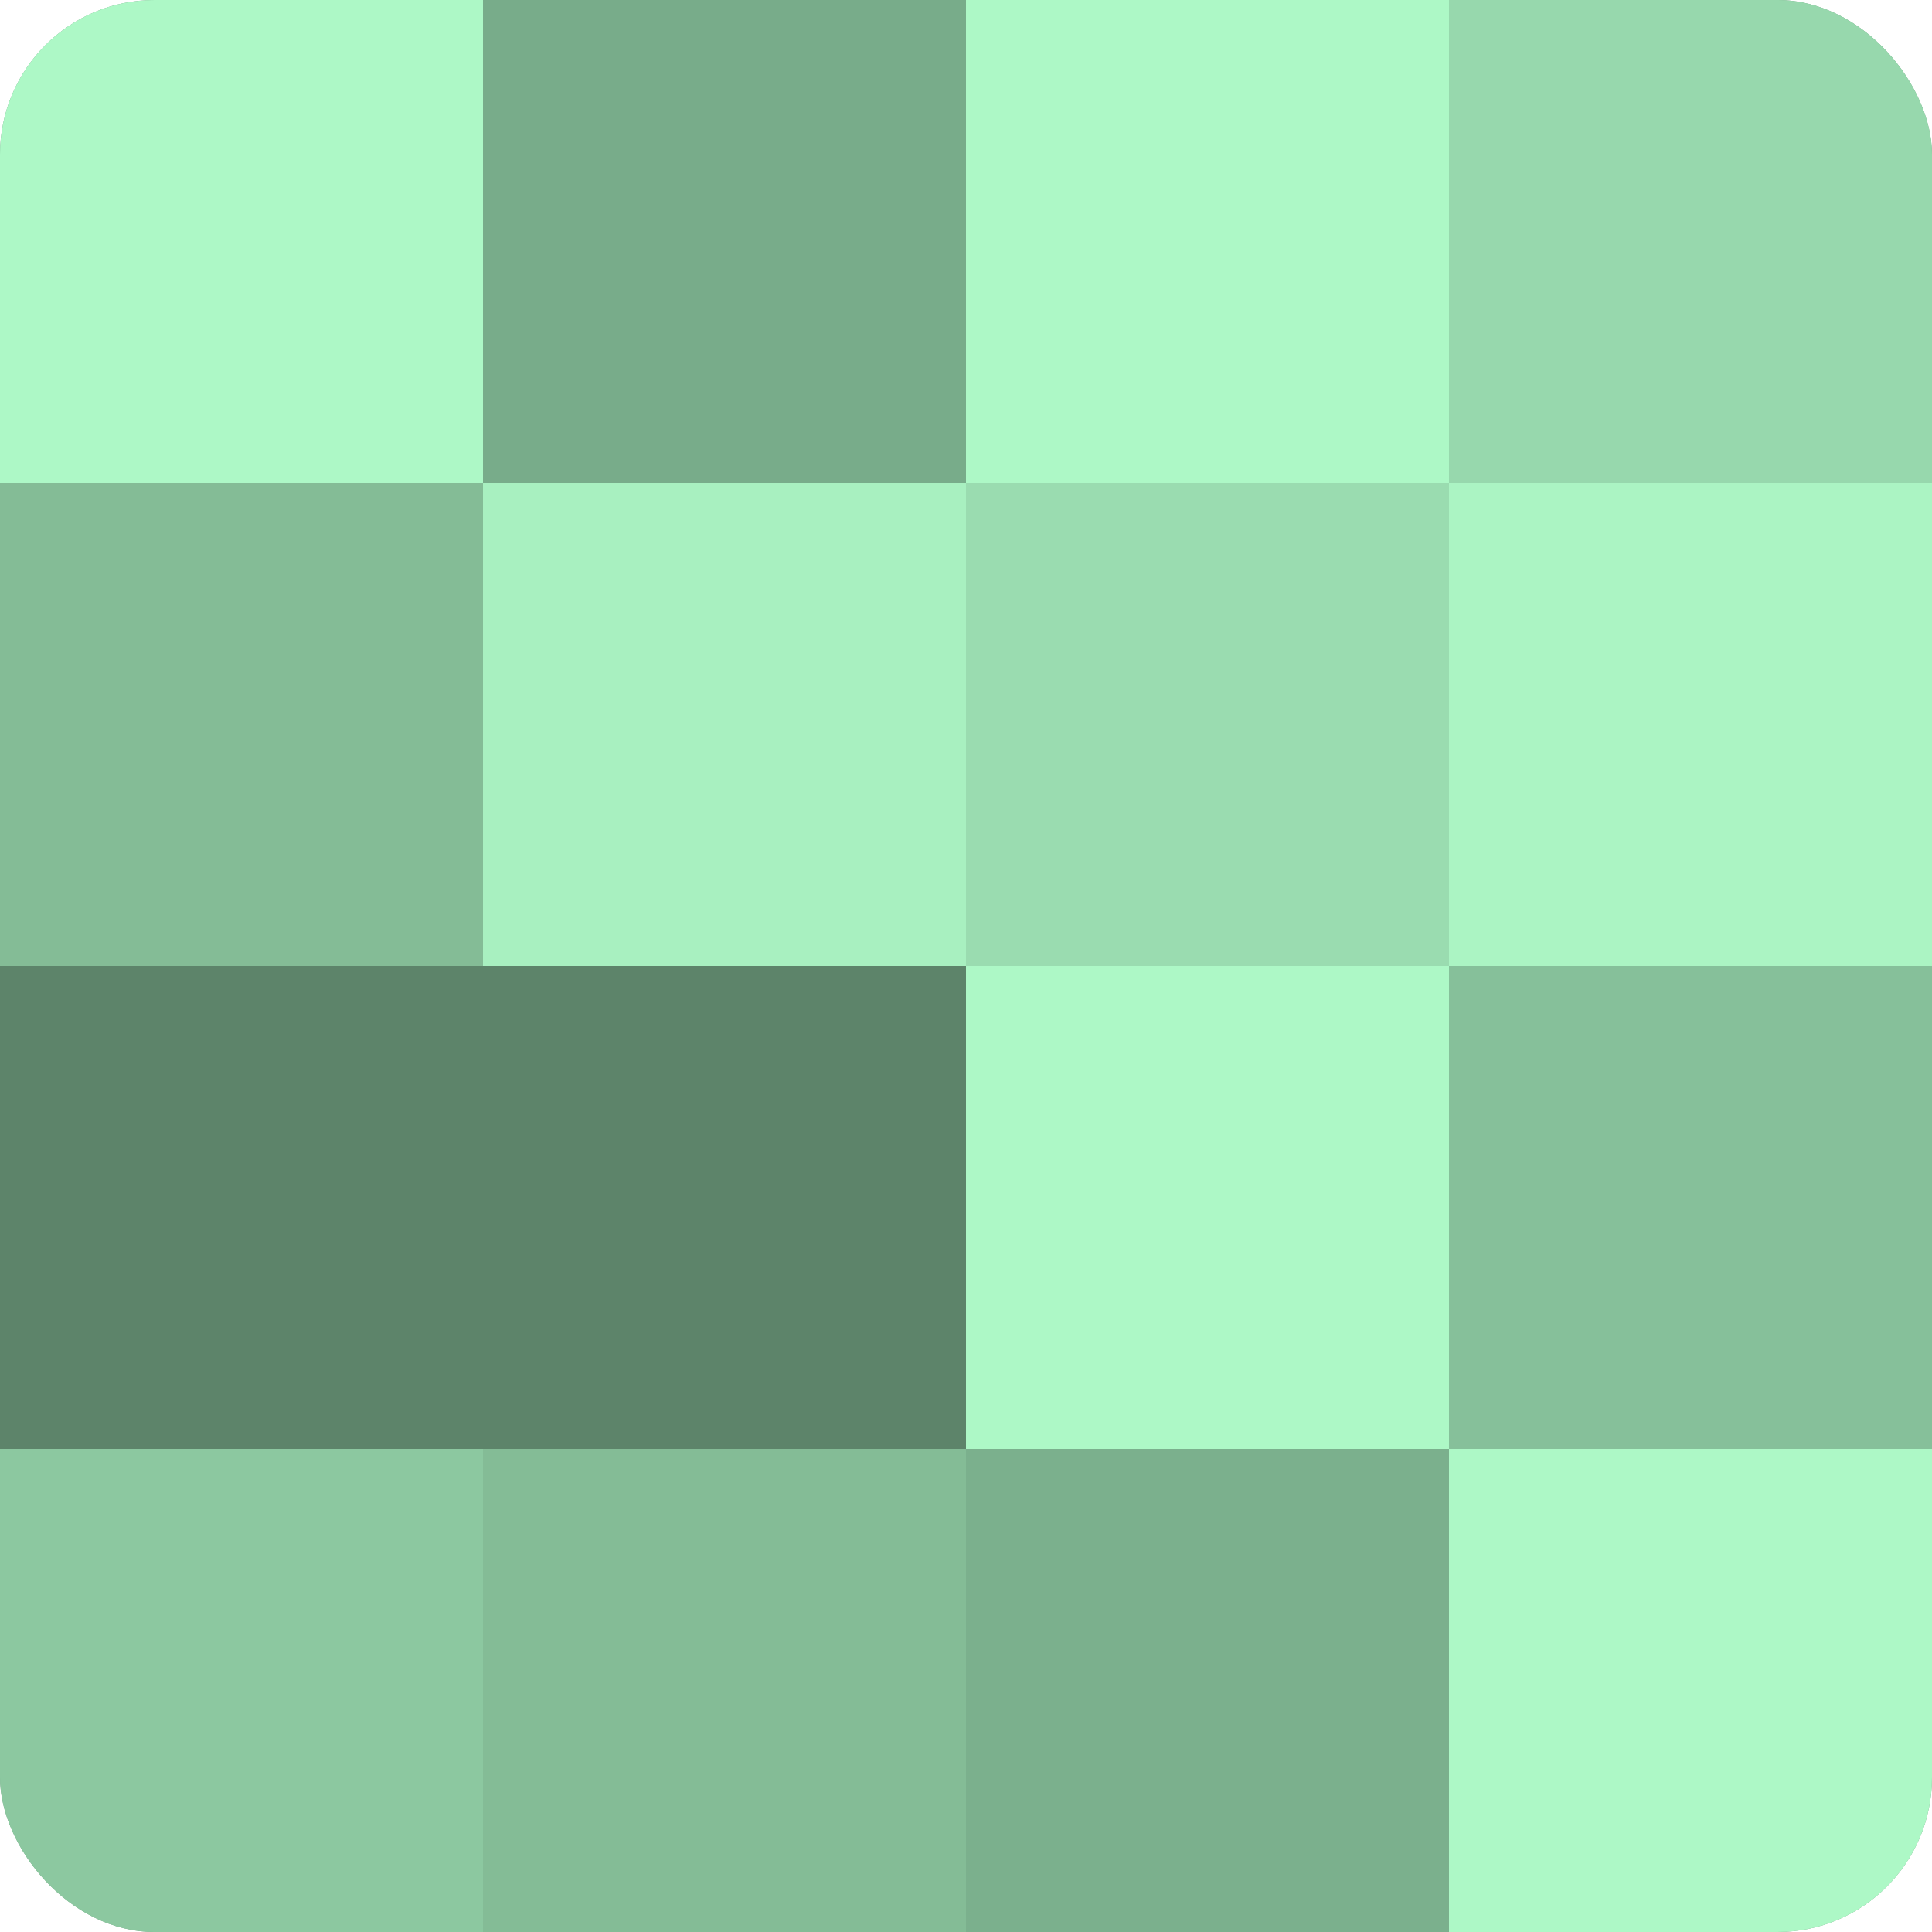
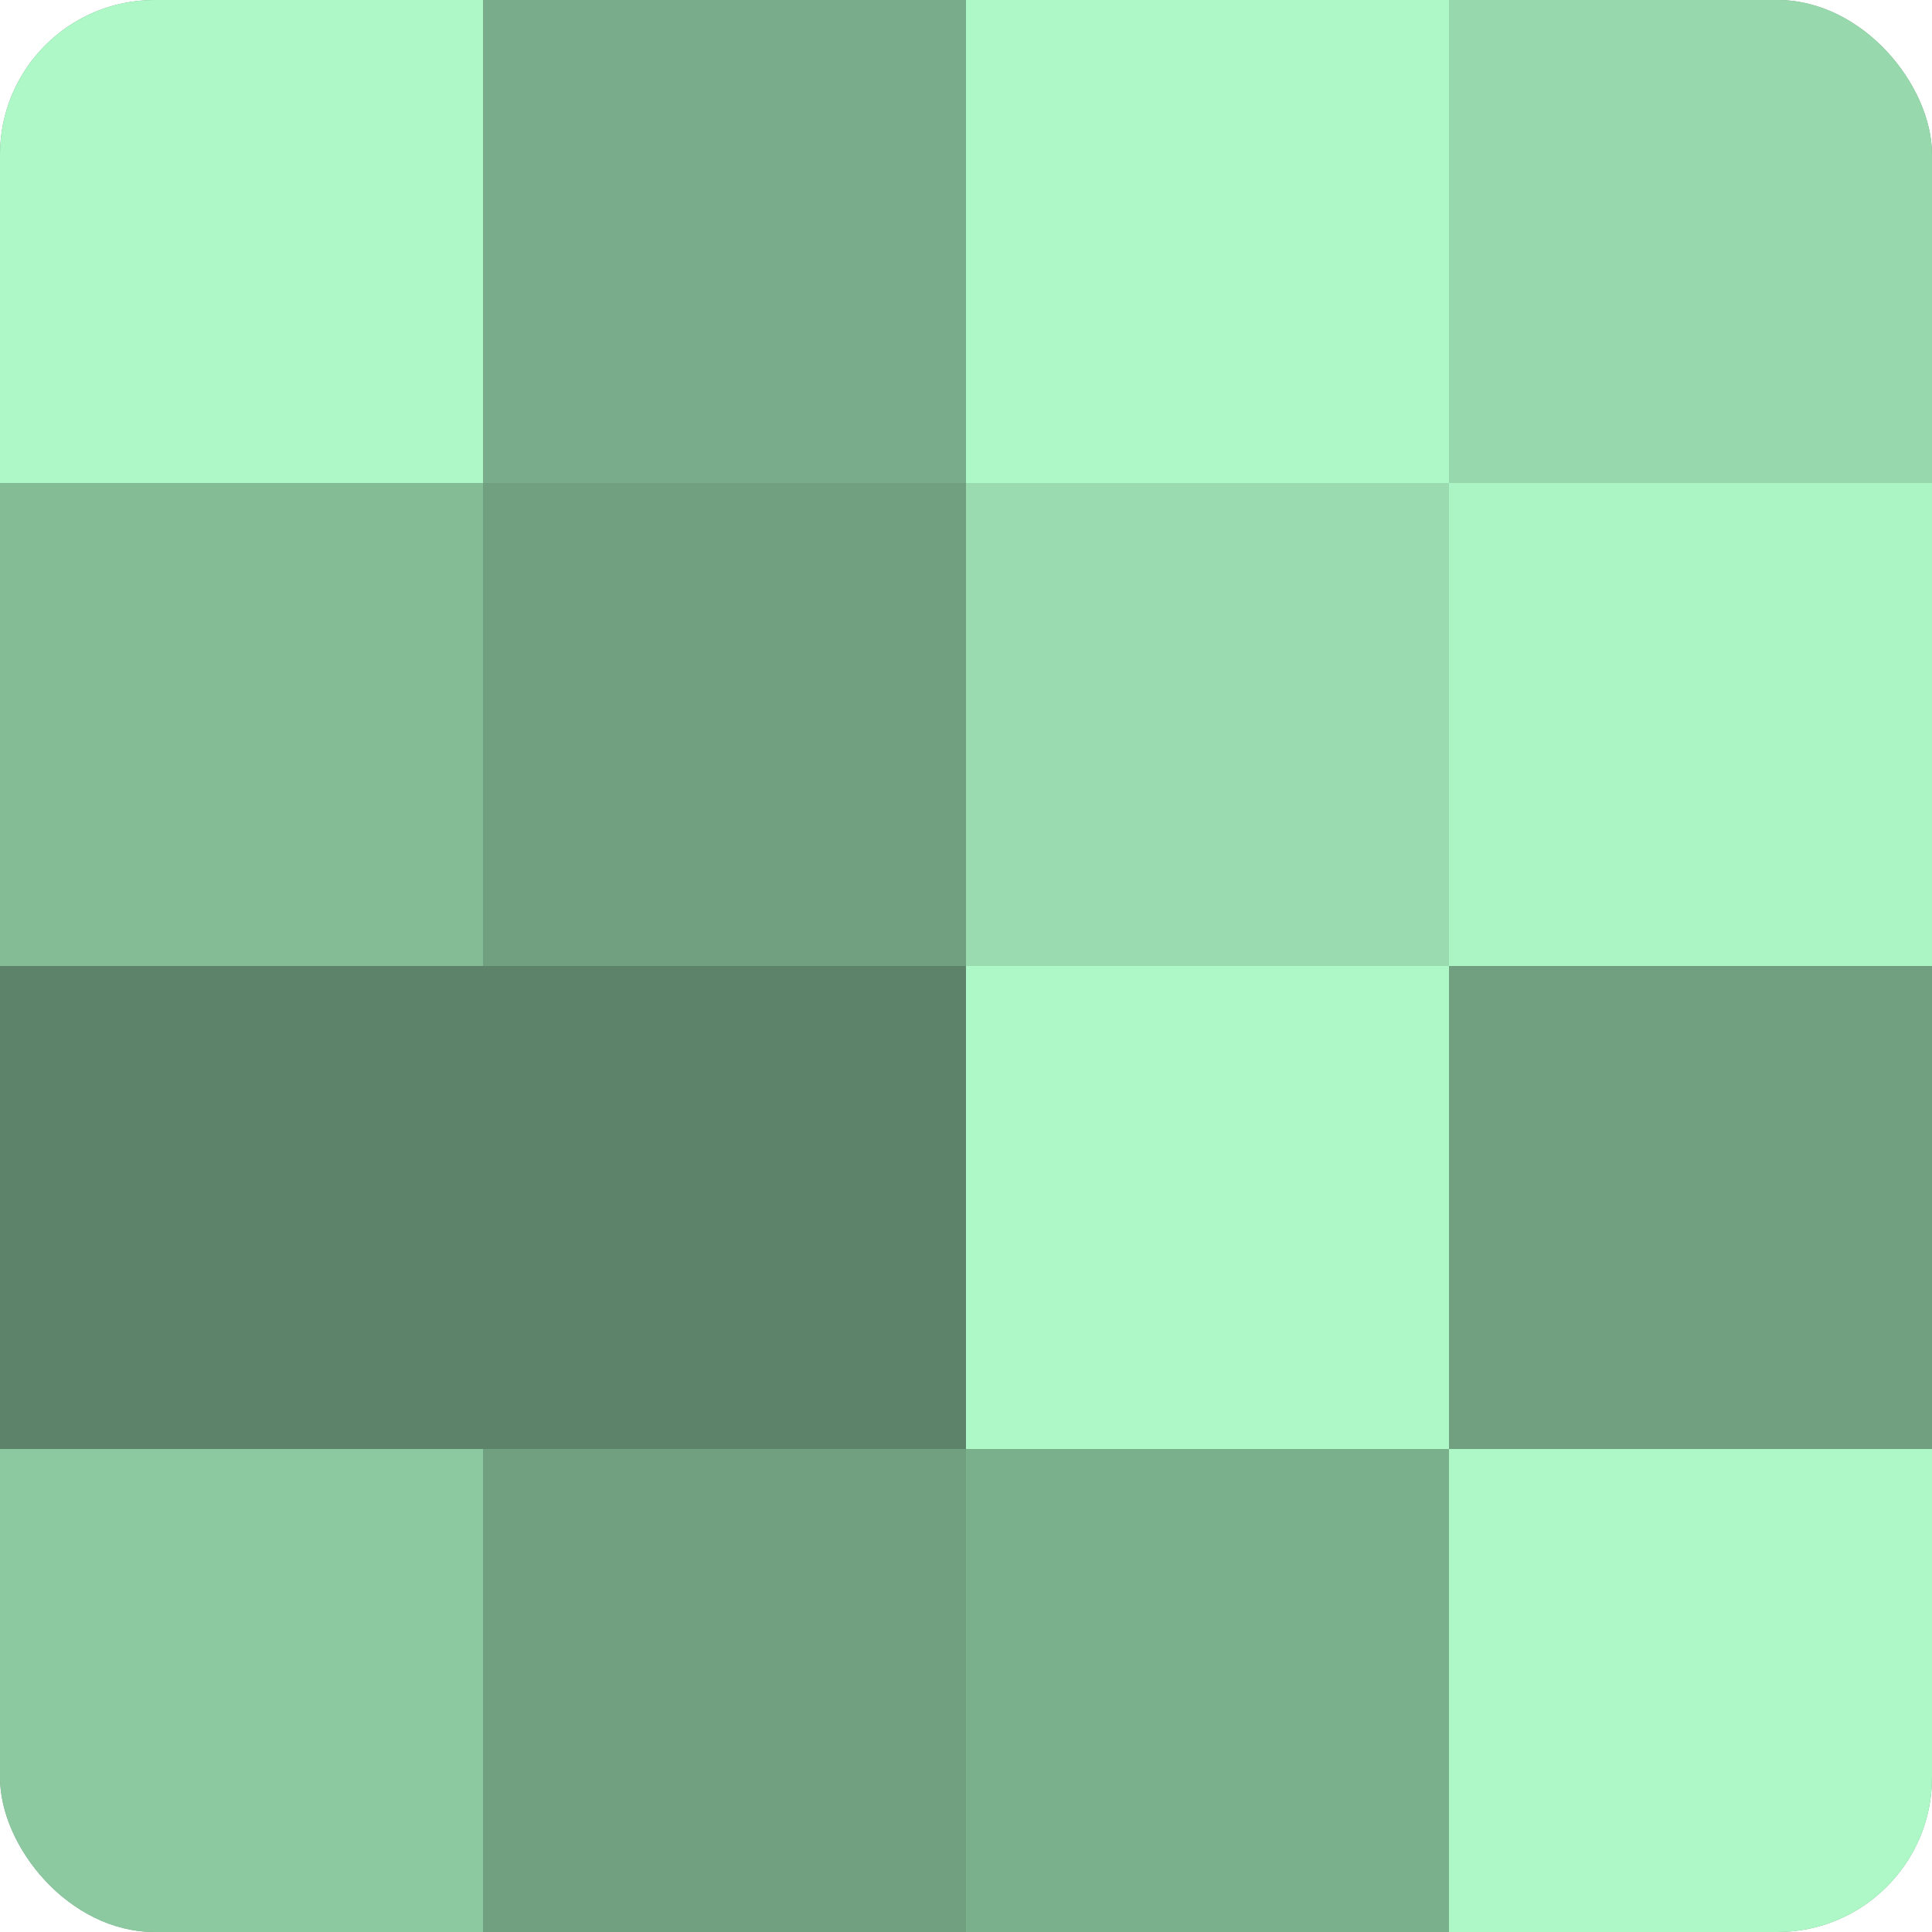
<svg xmlns="http://www.w3.org/2000/svg" width="60" height="60" viewBox="0 0 100 100" preserveAspectRatio="xMidYMid meet">
  <defs>
    <clipPath id="c" width="100" height="100">
      <rect width="100" height="100" rx="8" ry="8" />
    </clipPath>
  </defs>
  <g clip-path="url(#c)">
    <rect width="100" height="100" fill="#70a080" />
    <rect width="25" height="25" fill="#adf8c6" />
    <rect y="25" width="25" height="25" fill="#84bc96" />
    <rect y="50" width="25" height="25" fill="#5d846a" />
    <rect y="75" width="25" height="25" fill="#8cc8a0" />
    <rect x="25" width="25" height="25" fill="#78ac8a" />
-     <rect x="25" y="25" width="25" height="25" fill="#a8f0c0" />
    <rect x="25" y="50" width="25" height="25" fill="#5d846a" />
-     <rect x="25" y="75" width="25" height="25" fill="#84bc96" />
    <rect x="50" width="25" height="25" fill="#adf8c6" />
    <rect x="50" y="25" width="25" height="25" fill="#9adcb0" />
    <rect x="50" y="50" width="25" height="25" fill="#adf8c6" />
    <rect x="50" y="75" width="25" height="25" fill="#7bb08d" />
    <rect x="75" width="25" height="25" fill="#97d8ad" />
    <rect x="75" y="25" width="25" height="25" fill="#abf4c3" />
-     <rect x="75" y="50" width="25" height="25" fill="#86c09a" />
    <rect x="75" y="75" width="25" height="25" fill="#adf8c6" />
  </g>
</svg>